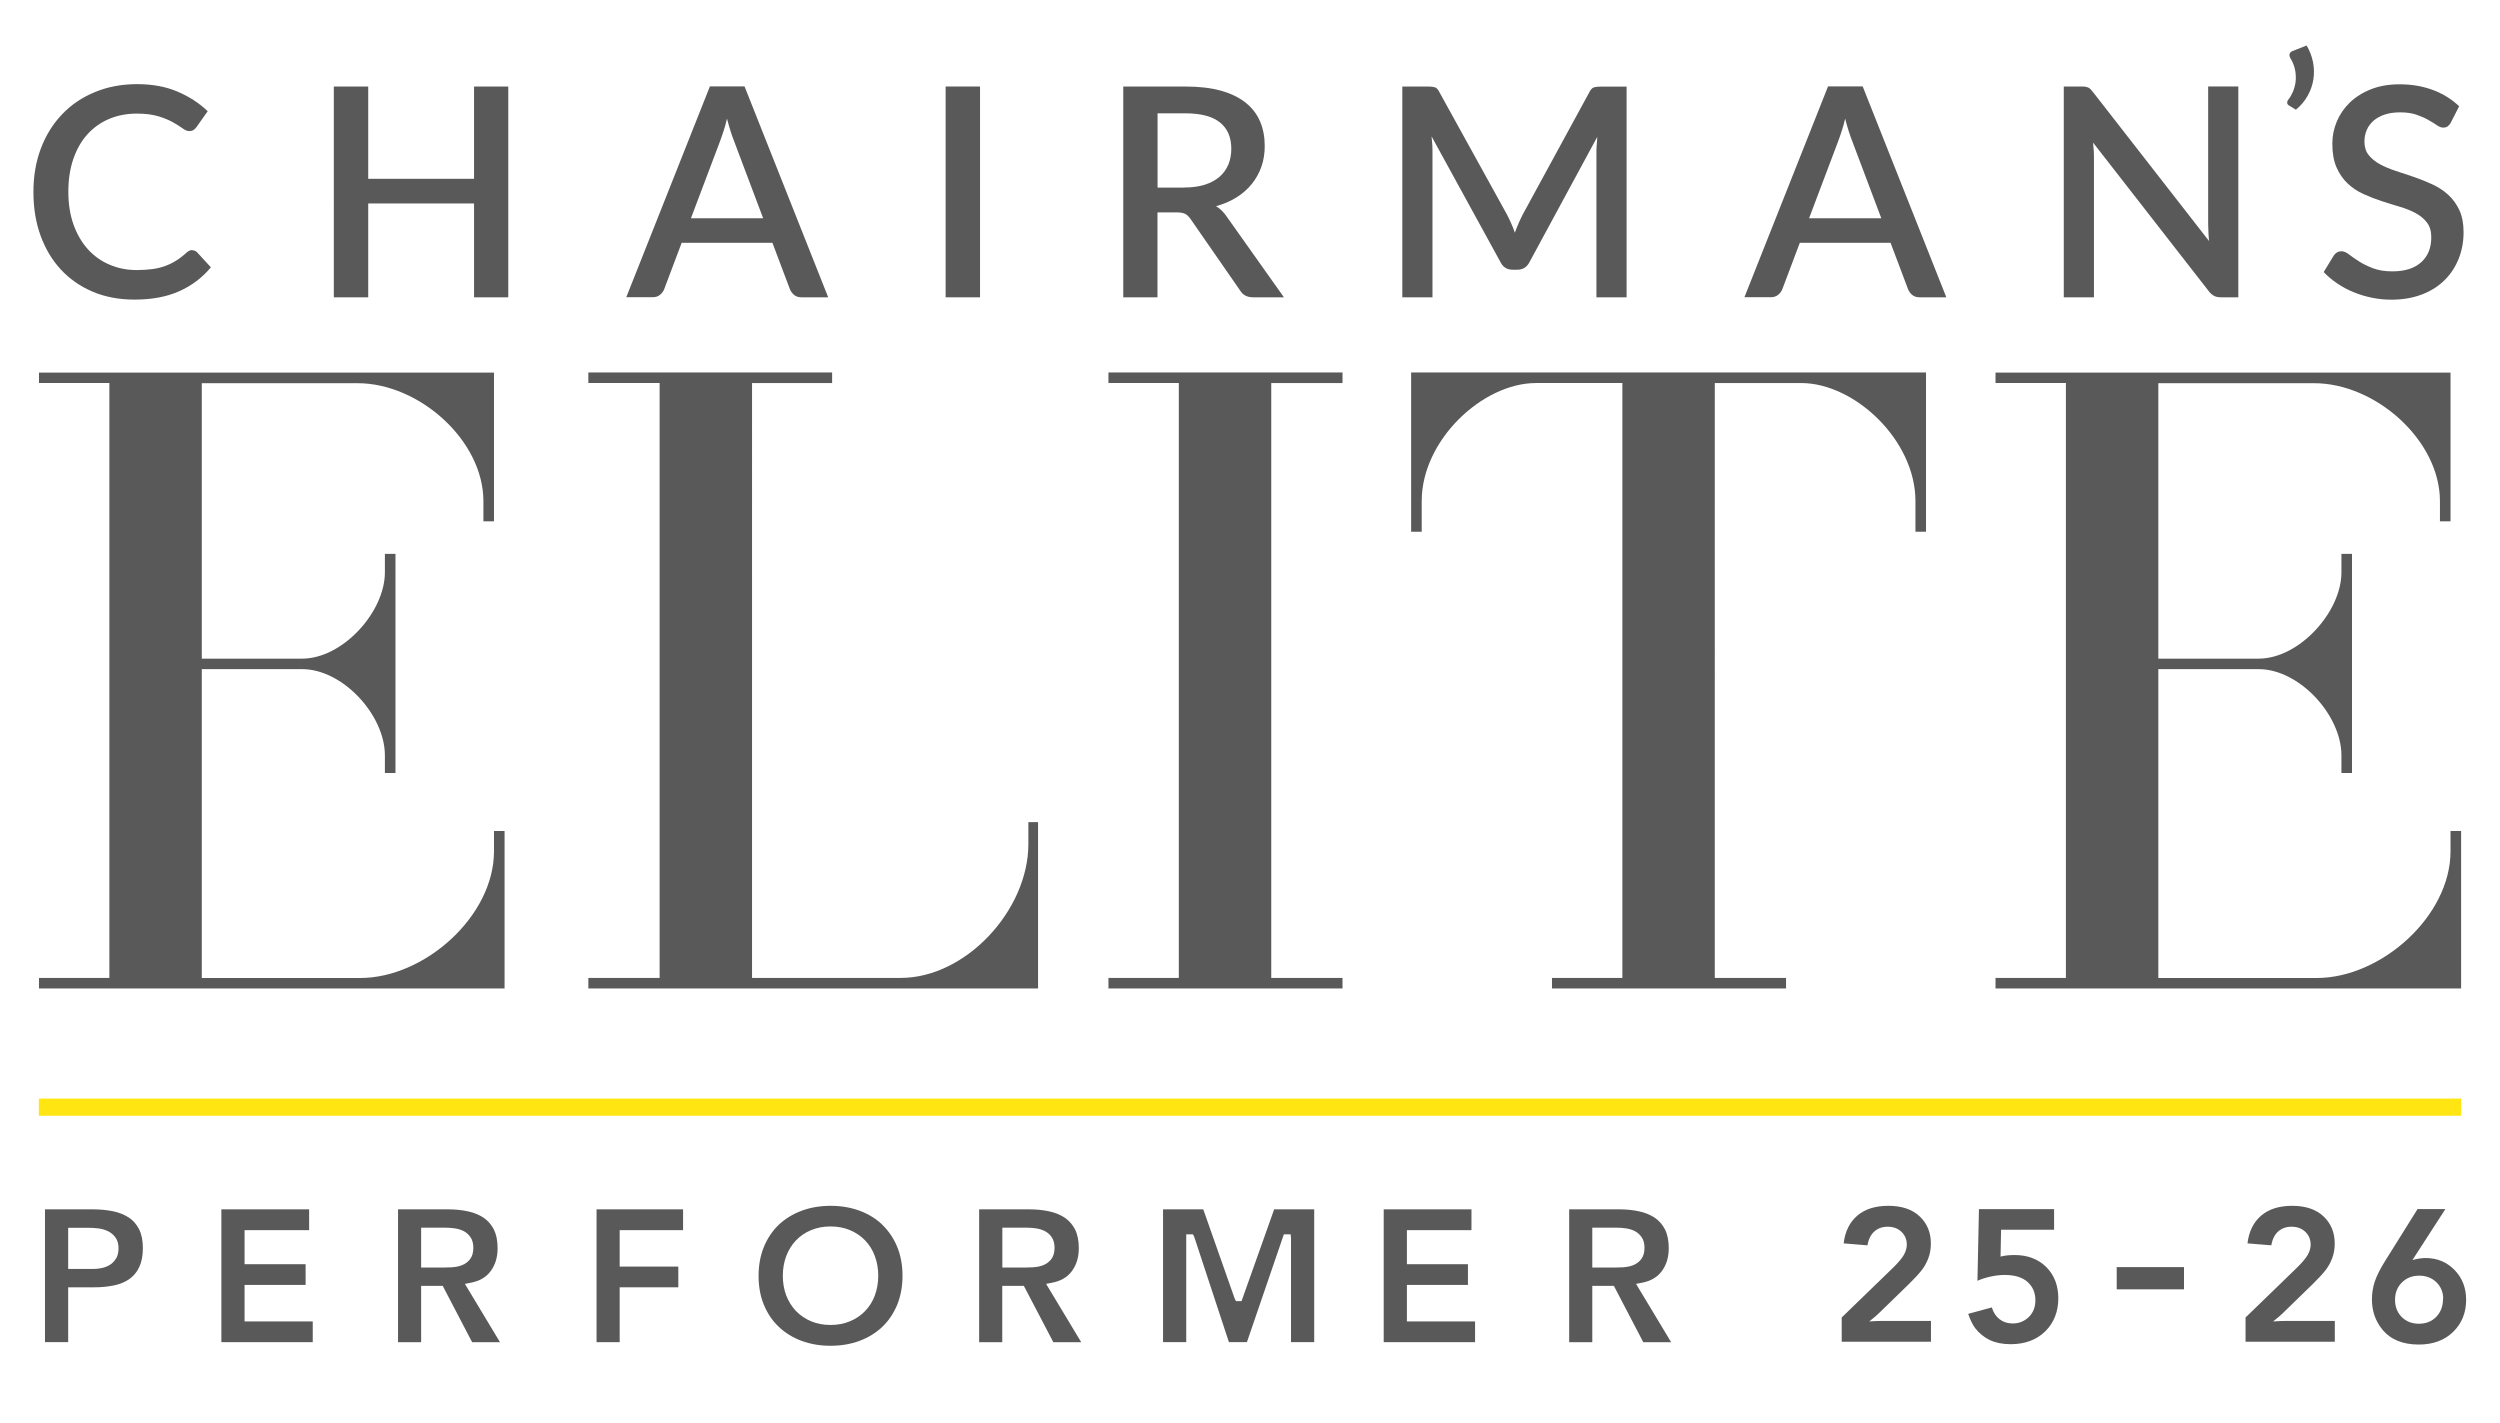
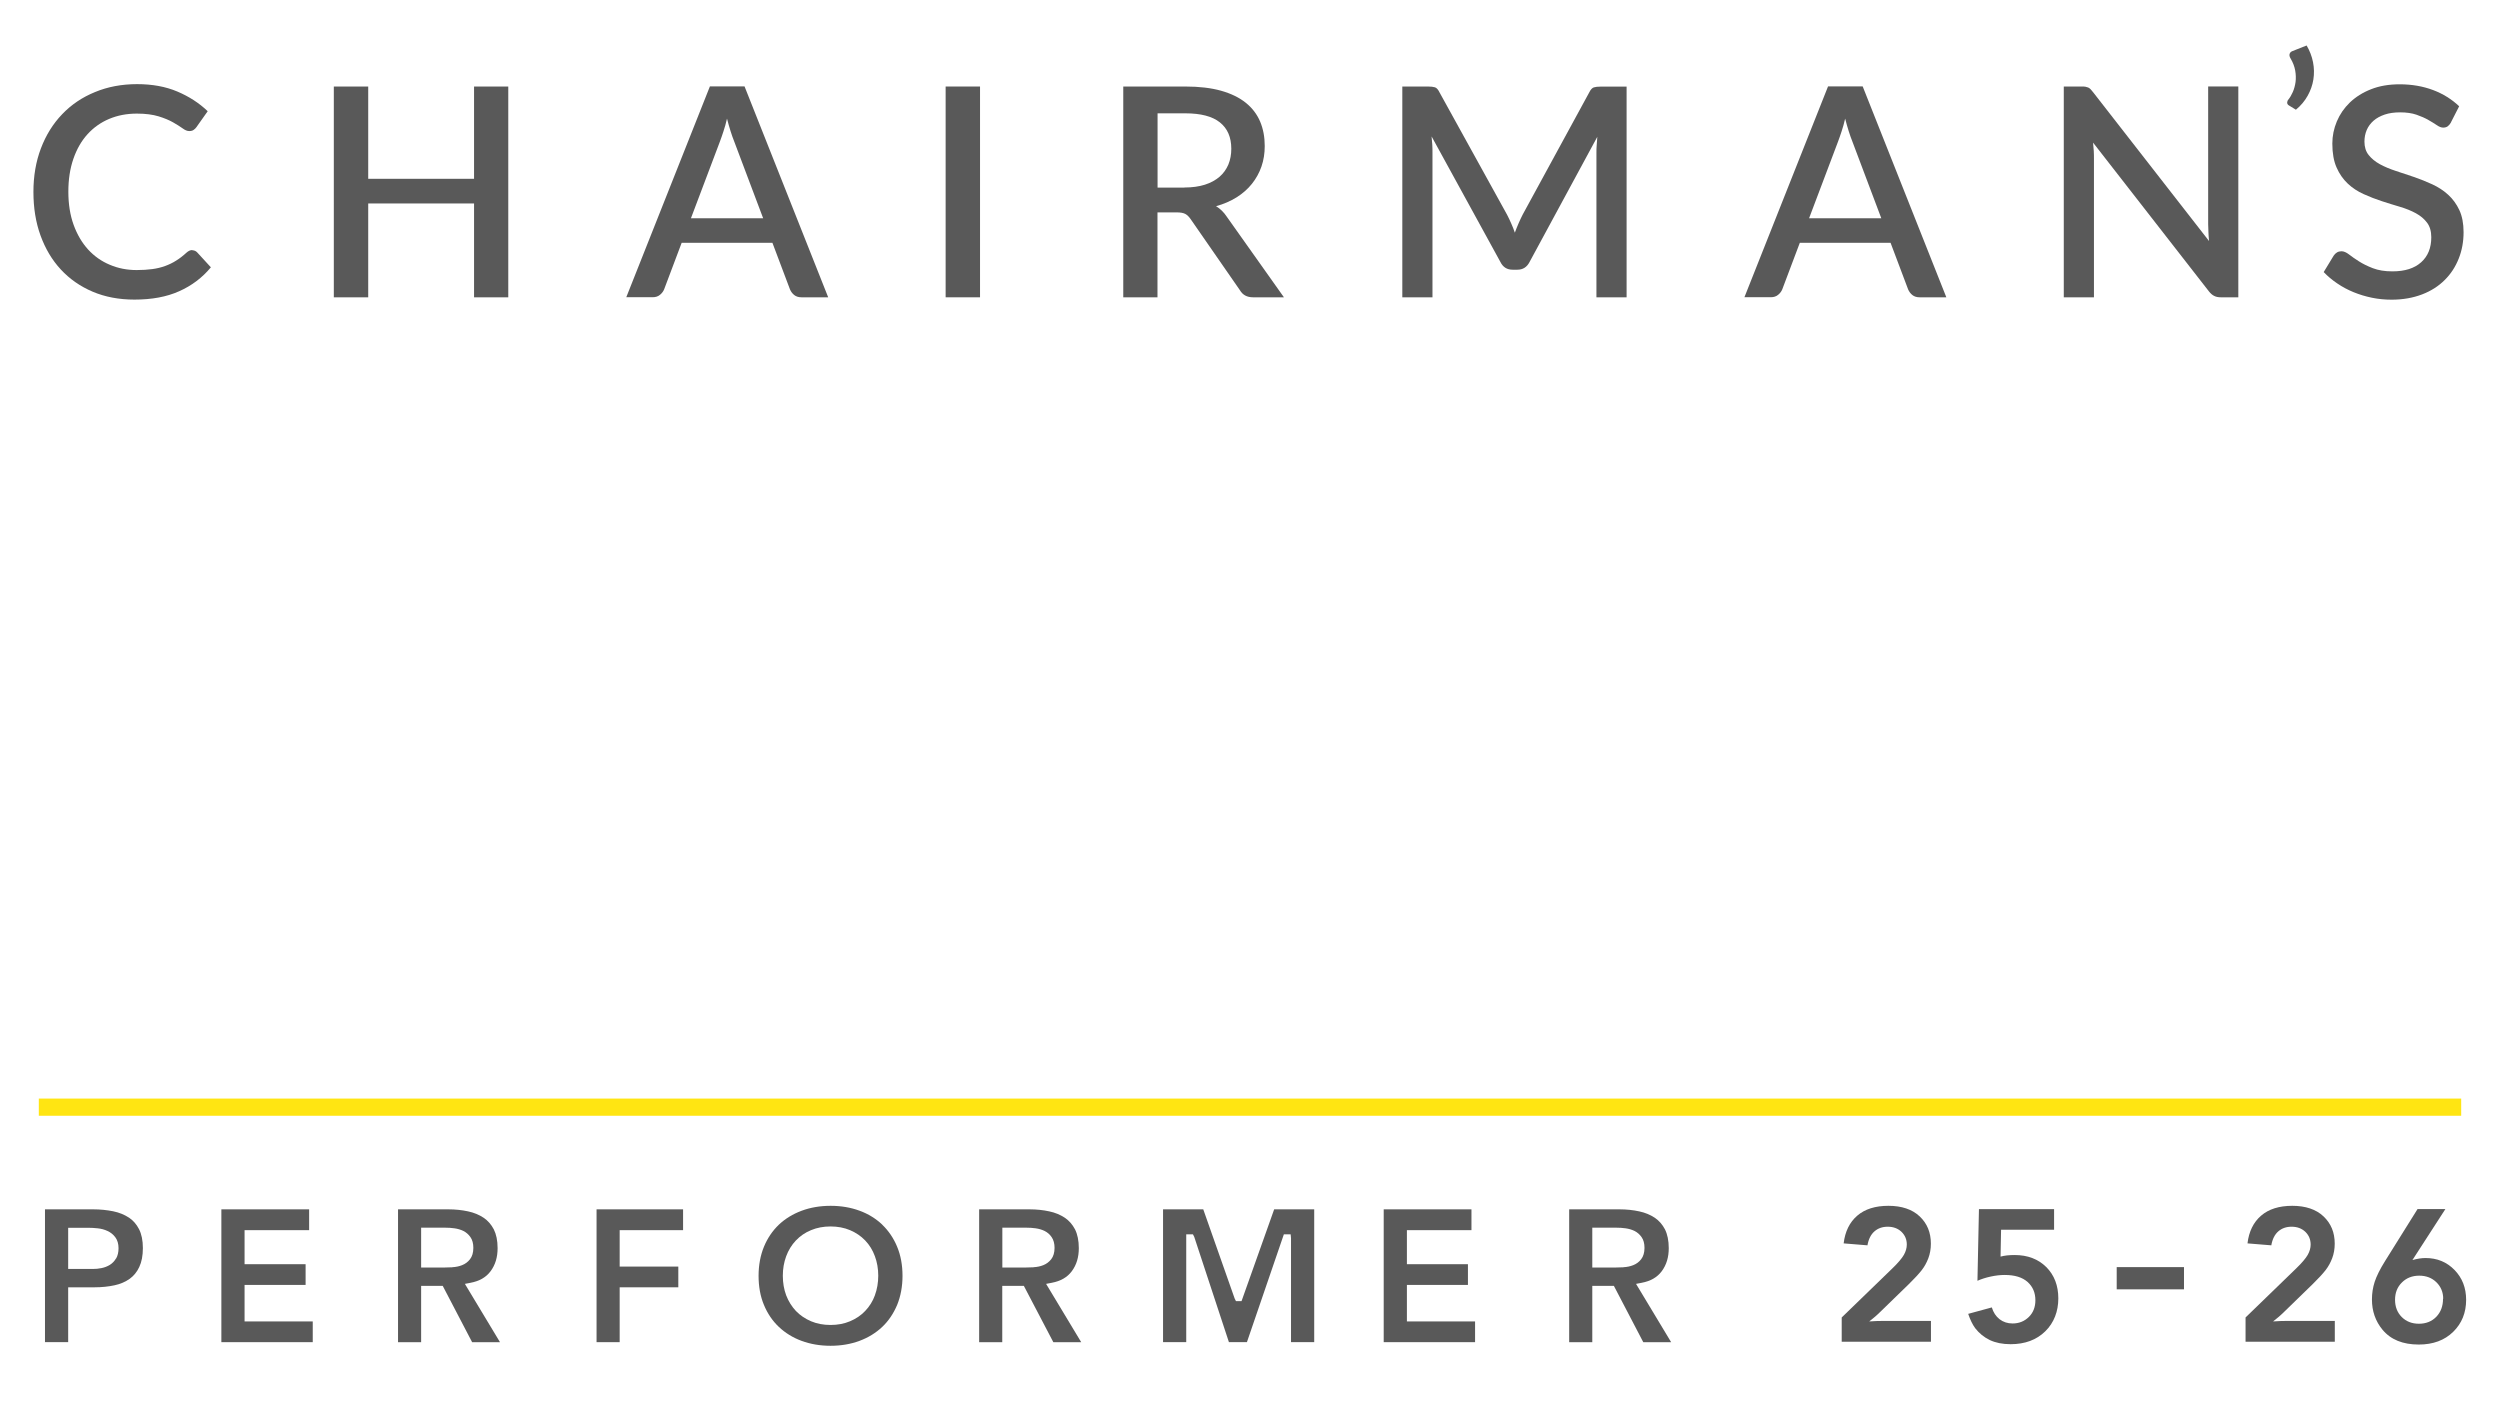
<svg xmlns="http://www.w3.org/2000/svg" id="Layer_1" viewBox="0 0 283.46 161.37">
  <path d="M21.82,28.38c.21,0,.39.08.55.25l1.54,1.68c-.97,1.17-2.17,2.08-3.59,2.71-1.42.64-3.11.95-5.08.95-1.75,0-3.33-.3-4.74-.9-1.41-.6-2.61-1.44-3.61-2.52s-1.76-2.37-2.3-3.86-.8-3.14-.8-4.93.28-3.44.85-4.94,1.37-2.79,2.41-3.87c1.03-1.08,2.27-1.92,3.72-2.51,1.44-.6,3.04-.9,4.77-.9s3.25.28,4.57.84,2.47,1.3,3.44,2.23l-1.28,1.81c-.09.12-.19.23-.32.31-.12.09-.29.13-.5.13-.22,0-.47-.1-.75-.31-.28-.2-.64-.43-1.08-.68s-.99-.48-1.64-.68c-.66-.2-1.48-.31-2.46-.31-1.14,0-2.19.2-3.14.6-.95.4-1.77.98-2.46,1.74-.69.76-1.22,1.69-1.6,2.79-.38,1.1-.57,2.34-.57,3.73s.2,2.66.6,3.76c.4,1.1.95,2.03,1.64,2.79.7.76,1.52,1.34,2.46,1.73.94.4,1.95.6,3.04.6.66,0,1.26-.04,1.78-.11.53-.07,1.01-.19,1.45-.35.44-.16.86-.36,1.25-.61.39-.24.78-.54,1.17-.9.22-.2.44-.3.66-.3Z" fill="#595959" />
  <path d="M57.63,9.81v23.9h-3.88v-10.64h-12v10.64h-3.9V9.81h3.9v10.46h12v-10.46h3.88Z" fill="#595959" />
  <path d="M93.88,33.71h-3c-.34,0-.62-.09-.83-.26-.21-.17-.37-.38-.48-.64l-1.99-5.28h-10.29l-1.99,5.28c-.09.22-.24.43-.46.61-.22.19-.5.28-.83.28h-3l9.48-23.9h3.93l9.48,23.9ZM86.53,24.75l-3.29-8.73c-.27-.67-.54-1.53-.81-2.57-.12.52-.25,1-.4,1.44-.14.44-.28.82-.4,1.15l-3.29,8.71h8.18Z" fill="#595959" />
-   <path d="M111.12,33.71h-3.9V9.81h3.9v23.9Z" fill="#595959" />
+   <path d="M111.12,33.71h-3.9V9.81h3.9Z" fill="#595959" />
  <path d="M145.55,33.71h-3.47c-.69,0-1.18-.27-1.49-.8l-5.58-8.05c-.19-.28-.39-.48-.61-.6-.22-.12-.55-.18-1-.18h-2.16v9.63h-3.88V9.81h7.04c1.57,0,2.92.16,4.06.48,1.13.32,2.07.78,2.8,1.37.73.59,1.27,1.3,1.62,2.13.35.83.52,1.75.52,2.77,0,.83-.12,1.6-.37,2.32-.25.72-.61,1.37-1.08,1.96s-1.05,1.1-1.73,1.53c-.69.43-1.47.77-2.34,1.01.48.29.89.69,1.23,1.21l6.46,9.11ZM134.3,21.26c.88,0,1.66-.11,2.32-.32s1.22-.52,1.66-.9.77-.85,1-1.39c.22-.54.33-1.13.33-1.78,0-1.31-.43-2.3-1.29-2.99s-2.17-1.03-3.92-1.03h-3.15v8.42h3.05Z" fill="#595959" />
  <path d="M184.43,9.81v23.9h-3.42v-16.38c0-.27,0-.56.03-.87s.04-.63.07-.95l-7.68,14.19c-.3.59-.76.88-1.38.88h-.55c-.63,0-1.09-.29-1.38-.88l-7.8-14.23c.03.32.06.64.08.96.02.32.02.62.02.9v16.38h-3.42V9.81h2.9c.34,0,.61.03.8.09.19.06.36.25.51.56l7.67,13.89c.17.32.32.65.47.99.15.34.29.68.41,1.04.13-.35.27-.71.42-1.05.15-.35.31-.68.47-1l7.55-13.86c.15-.31.33-.5.51-.56.19-.06.45-.09.8-.09h2.91Z" fill="#595959" />
  <path d="M220.66,33.71h-3c-.34,0-.62-.09-.83-.26-.21-.17-.37-.38-.48-.64l-1.99-5.28h-10.29l-1.99,5.28c-.09.22-.24.43-.46.61-.22.19-.5.28-.83.28h-3l9.48-23.9h3.93l9.48,23.9ZM213.31,24.75l-3.29-8.73c-.27-.67-.54-1.53-.81-2.57-.12.52-.25,1-.4,1.44-.14.44-.28.82-.4,1.15l-3.29,8.71h8.18Z" fill="#595959" />
  <path d="M253.79,9.81v23.9h-1.98c-.3,0-.55-.05-.76-.16-.21-.1-.41-.28-.6-.52l-13.13-16.86c.03.32.06.64.08.95s.02.61.02.87v15.72h-3.42V9.81h2.02c.17,0,.31,0,.42.02s.22.05.32.09c.1.04.19.11.28.2.09.09.18.2.28.33l13.15,16.88c-.03-.34-.06-.68-.07-1.01s-.03-.64-.03-.93v-15.59h3.4Z" fill="#595959" />
  <path d="M277.9,13.89c-.12.2-.25.35-.38.44-.13.09-.3.14-.5.14-.21,0-.45-.09-.71-.27-.26-.18-.58-.37-.96-.59s-.83-.42-1.35-.6c-.52-.18-1.14-.27-1.86-.27-.66,0-1.25.08-1.75.25-.5.17-.93.4-1.27.7s-.6.65-.77,1.05c-.17.4-.26.84-.26,1.32,0,.61.16,1.12.48,1.52s.74.75,1.27,1.04c.53.29,1.13.54,1.8.76.67.22,1.36.45,2.07.69.7.24,1.39.52,2.07.83.67.31,1.28.7,1.8,1.18.53.48.95,1.06,1.27,1.74.32.69.48,1.52.48,2.51,0,1.06-.18,2.06-.55,2.99-.37.93-.89,1.74-1.59,2.43-.69.69-1.54,1.24-2.56,1.63s-2.17.6-3.46.6c-.76,0-1.51-.07-2.23-.22-.73-.15-1.42-.36-2.08-.63-.66-.27-1.28-.6-1.85-.99-.58-.39-1.09-.82-1.54-1.29l1.13-1.86c.1-.15.23-.28.38-.37.15-.09.33-.13.51-.13.25,0,.54.12.85.36.31.24.68.5,1.12.78.44.28.96.54,1.58.78.62.24,1.36.36,2.22.36,1.41,0,2.49-.34,3.26-1.03.77-.69,1.15-1.63,1.15-2.84,0-.67-.16-1.23-.48-1.65-.32-.43-.74-.78-1.27-1.07s-1.13-.53-1.8-.73c-.68-.2-1.36-.41-2.06-.64-.7-.23-1.38-.49-2.06-.8-.67-.3-1.28-.7-1.8-1.19s-.95-1.1-1.27-1.83c-.32-.72-.48-1.63-.48-2.71,0-.86.17-1.7.51-2.51.34-.81.83-1.52,1.48-2.15.65-.62,1.45-1.13,2.4-1.5.95-.38,2.04-.56,3.25-.56,1.37,0,2.63.22,3.78.65,1.14.43,2.13,1.05,2.96,1.84l-.95,1.86Z" fill="#595959" />
-   <path d="M226.26,42.23v1.2h7.98v67.45h-7.98v1.2h52.79v-17.86h-1.2v2.3c0,7.38-7.88,14.37-15.17,14.37h-17.96v-35.02h11.38c4.59,0,9.38,5.19,9.38,9.78v2h1.2v-24.85h-1.2v2.1c0,4.49-4.79,9.78-9.38,9.78h-11.38v-31.23h17.66c6.99,0,14.27,6.49,14.27,13.37v2.29h1.2v-16.86h-51.59ZM160,42.23v18.06h1.2v-3.49c0-6.88,6.88-13.37,12.97-13.37h9.78v67.45h-7.98v1.2h26.54v-1.2h-8.08V43.43h9.78c6.09,0,12.97,6.49,12.97,13.37v3.49h1.2v-18.06h-58.38ZM125.68,42.23v1.2h7.98v67.45h-7.98v1.2h26.54v-1.2h-8.08V43.43h8.08v-1.2h-26.54ZM66.71,42.23v1.2h8.08v67.45h-8.08v1.2h50.99v-18.86h-1.1v2.49c0,7.49-7.09,15.17-14.47,15.17h-16.86V43.43h9.08v-1.2h-27.64ZM4.42,42.23v1.2h7.98v67.45h-7.98v1.2h52.79v-17.86h-1.2v2.3c0,7.38-7.88,14.37-15.17,14.37h-17.96v-35.02h11.38c4.59,0,9.38,5.19,9.38,9.78v2h1.2v-24.85h-1.2v2.1c0,4.49-4.79,9.78-9.38,9.78h-11.38v-31.23h17.66c6.99,0,14.27,6.49,14.27,13.37v2.29h1.2v-16.86H4.42Z" fill="#595959" />
  <path d="M261.53,5.15c.36.61.6,1.24.73,1.9.13.66.14,1.31.04,1.96-.1.64-.32,1.26-.65,1.85-.33.59-.77,1.12-1.33,1.58l-.8-.49c-.14-.09-.2-.2-.19-.34.01-.14.06-.25.14-.33.18-.22.35-.51.5-.85.15-.34.25-.72.31-1.13.05-.41.04-.85-.04-1.3s-.25-.91-.52-1.36c-.13-.21-.16-.39-.11-.54s.17-.26.35-.32l1.57-.62Z" fill="#595959" />
  <rect x="4.4" y="124.56" width="274.66" height="1.95" fill="#ffe512" />
  <polygon points="27.73 145.69 34.65 145.69 34.65 143.34 27.73 143.34 27.73 139.48 35.05 139.48 35.05 137.12 25.1 137.12 25.1 152.18 35.46 152.18 35.46 149.83 27.73 149.83 27.73 145.69" fill="#595959" />
  <polygon points="159.52 145.69 166.44 145.69 166.44 143.34 159.52 143.34 159.52 139.48 166.84 139.48 166.84 137.12 156.89 137.12 156.89 152.18 167.25 152.18 167.25 149.83 159.52 149.83 159.52 145.69" fill="#595959" />
  <path d="M186.13,145.45c1.02-.19,1.77-.62,2.29-1.32.53-.72.79-1.57.79-2.61,0-.85-.15-1.57-.43-2.13-.29-.55-.68-1-1.16-1.32-.5-.33-1.09-.58-1.76-.72-.69-.15-1.44-.23-2.21-.23h-5.73v15.06h2.62v-6.38h2.45l3.33,6.38h3.16l-3.98-6.61.63-.12ZM184.09,143.69c-.37.02-.71.03-1.03.03h-2.52v-4.52h2.74c.34,0,.69.02,1.03.07.37.05.71.15,1.02.3.32.16.59.4.8.7.22.31.33.72.33,1.22,0,.53-.13.97-.38,1.29-.23.3-.54.53-.9.67-.33.13-.69.21-1.09.23Z" fill="#595959" />
  <polygon points="139.99 147.23 136.43 137.12 131.87 137.12 131.87 152.18 134.5 152.18 134.5 139.95 135.26 139.95 135.41 140.25 139.34 152.18 141.38 152.18 145.57 139.95 146.34 139.95 146.38 140.39 146.38 152.18 149.01 152.18 149.01 137.12 144.47 137.12 140.77 147.53 140.14 147.53 139.99 147.23" fill="#595959" />
  <path d="M100.04,138.86c-.72-.68-1.58-1.22-2.57-1.58-.99-.37-2.1-.56-3.29-.56s-2.3.19-3.29.56c-.99.37-1.86.9-2.58,1.58-.72.69-1.29,1.53-1.69,2.5-.4.97-.61,2.09-.61,3.3s.2,2.33.61,3.3c.4.97.97,1.81,1.69,2.49.72.68,1.59,1.22,2.57,1.58,1,.37,2.1.56,3.29.56s2.3-.19,3.29-.56c.99-.37,1.85-.9,2.57-1.58.72-.68,1.28-1.52,1.69-2.49.4-.98.61-2.09.61-3.3s-.2-2.32-.61-3.3c-.4-.97-.97-1.81-1.69-2.5ZM99.2,146.87c-.25.68-.62,1.27-1.1,1.77-.47.5-1.05.89-1.72,1.17-.66.28-1.4.42-2.21.42s-1.55-.14-2.21-.42c-.66-.28-1.24-.67-1.72-1.17-.47-.5-.84-1.1-1.1-1.77-.25-.67-.38-1.41-.38-2.22s.13-1.53.38-2.21c.25-.68.62-1.28,1.1-1.79.48-.5,1.05-.9,1.72-1.17.66-.28,1.41-.42,2.21-.42s1.55.14,2.21.42c.66.28,1.24.67,1.72,1.17.48.5.85,1.1,1.1,1.79.25.67.38,1.42.38,2.2s-.13,1.55-.38,2.22Z" fill="#595959" />
  <path d="M53.34,145.45c1.02-.19,1.77-.62,2.29-1.32.53-.72.79-1.57.79-2.61,0-.86-.15-1.57-.43-2.13-.29-.55-.68-1-1.16-1.32-.5-.33-1.09-.58-1.76-.72-.69-.15-1.44-.23-2.21-.23h-5.73v15.06h2.62v-6.38h2.45l3.33,6.38h3.16l-3.98-6.61.63-.12ZM51.3,143.69c-.36.02-.71.03-1.03.03h-2.52v-4.52h2.74c.34,0,.69.02,1.03.07.37.05.71.15,1.02.3.32.16.59.4.8.7.22.31.33.72.33,1.22,0,.54-.13.97-.38,1.29-.23.3-.54.53-.9.67-.33.13-.69.21-1.09.23Z" fill="#595959" />
  <path d="M119.24,145.45c1.02-.19,1.77-.62,2.29-1.32.53-.72.79-1.57.79-2.61,0-.85-.15-1.57-.43-2.13-.29-.55-.68-1-1.16-1.32-.5-.33-1.09-.58-1.76-.72-.69-.15-1.44-.23-2.22-.23h-5.73v15.06h2.62v-6.38h2.45l3.34,6.38h3.16l-3.98-6.61.63-.12ZM117.2,143.69c-.37.02-.71.03-1.03.03h-2.52v-4.52h2.74c.34,0,.69.02,1.03.07.37.05.71.15,1.02.3.32.16.59.39.8.7.22.32.33.73.33,1.22,0,.53-.13.97-.38,1.29-.24.3-.54.53-.9.67-.32.13-.69.21-1.09.23Z" fill="#595959" />
  <polygon points="76.91 143.61 70.26 143.61 70.26 139.48 77.45 139.48 77.45 137.12 67.64 137.12 67.64 152.18 70.26 152.18 70.26 145.96 76.91 145.96 76.91 143.61" fill="#595959" />
  <path d="M14.6,138.05c-.5-.33-1.09-.57-1.77-.71-.7-.14-1.46-.22-2.25-.22h-5.48v15.06h2.63v-6.22h3.01c.8,0,1.56-.08,2.25-.23.66-.14,1.23-.39,1.71-.73.46-.33.83-.78,1.09-1.34.27-.57.41-1.29.41-2.15s-.15-1.59-.44-2.15c-.29-.56-.67-.99-1.16-1.32ZM13.16,142.68c-.18.31-.42.56-.71.74-.28.17-.59.29-.93.36-.33.07-.67.1-1,.1h-2.79v-4.67h2.25c.35,0,.71.02,1.08.06.41.04.78.14,1.12.3.36.16.66.4.89.71.25.33.37.75.37,1.25,0,.45-.09.84-.27,1.16Z" fill="#595959" />
  <rect x="242.55" y="141.12" width="2.52" height="7.63" transform="translate(98.88 388.74) rotate(-90)" fill="#595959" />
  <path d="M218.94,149.79v2.34h-10.12v-2.75l5.74-5.56c.65-.63,1.09-1.15,1.31-1.54s.33-.78.33-1.17c0-.57-.2-1.05-.6-1.44-.4-.38-.92-.58-1.56-.58-.61,0-1.11.18-1.51.53-.4.35-.67.88-.79,1.58l-2.7-.22c.16-1.34.67-2.39,1.54-3.14.87-.75,2.05-1.12,3.54-1.12s2.7.4,3.54,1.2c.85.8,1.27,1.83,1.27,3.09,0,.61-.1,1.16-.29,1.66-.19.5-.44.95-.75,1.35-.32.41-.8.93-1.45,1.57l-3.2,3.11c-.43.43-.87.8-1.3,1.13.55-.04,1.12-.06,1.71-.06h5.31Z" fill="#595959" />
  <path d="M224.38,137.1h8.52v2.33h-6.01l-.06,3.05c.43-.12.96-.18,1.6-.18,1.47,0,2.67.46,3.58,1.36.91.91,1.37,2.1,1.37,3.56s-.49,2.76-1.48,3.73c-.99.97-2.3,1.46-3.93,1.46-.92,0-1.7-.16-2.36-.47-.66-.32-1.21-.77-1.66-1.35-.3-.41-.56-.95-.79-1.62l2.68-.73c.17.57.47,1.02.88,1.34.42.32.91.48,1.47.48.74,0,1.35-.25,1.85-.74s.74-1.13.74-1.89c0-.85-.29-1.54-.88-2.07-.59-.53-1.45-.8-2.6-.8-.5,0-1.02.06-1.58.18-.56.12-1.06.28-1.51.48l.17-8.12Z" fill="#595959" />
  <path d="M264.73,149.79v2.34h-10.12v-2.75l5.74-5.56c.65-.63,1.09-1.15,1.31-1.54s.33-.78.33-1.17c0-.57-.2-1.05-.6-1.44-.4-.38-.92-.58-1.56-.58-.61,0-1.11.18-1.51.53-.4.35-.67.88-.79,1.58l-2.7-.22c.16-1.34.67-2.39,1.54-3.14.87-.75,2.05-1.12,3.54-1.12s2.7.4,3.54,1.2c.85.8,1.27,1.83,1.27,3.09,0,.61-.1,1.16-.29,1.66-.19.5-.44.95-.75,1.35-.32.41-.8.93-1.45,1.57l-3.2,3.11c-.43.43-.87.8-1.3,1.13.55-.04,1.12-.06,1.71-.06h5.31Z" fill="#595959" />
  <path d="M277.26,137.1l-3.73,5.77c.54-.15,1.04-.23,1.48-.23,1.32,0,2.41.45,3.29,1.35.88.9,1.32,2.03,1.32,3.39,0,1.46-.49,2.67-1.47,3.63s-2.28,1.44-3.9,1.44c-1.81,0-3.19-.56-4.12-1.69-.79-.96-1.19-2.1-1.19-3.42,0-.69.1-1.35.31-2,.21-.64.6-1.43,1.18-2.36l3.68-5.89h3.14ZM277.02,147.26c0-.74-.26-1.37-.77-1.87-.51-.5-1.16-.75-1.95-.75s-1.45.26-1.96.77c-.52.51-.78,1.17-.78,1.96s.25,1.45.76,1.96,1.16.76,1.95.76,1.46-.26,1.97-.79.76-1.21.76-2.05Z" fill="#595959" />
</svg>